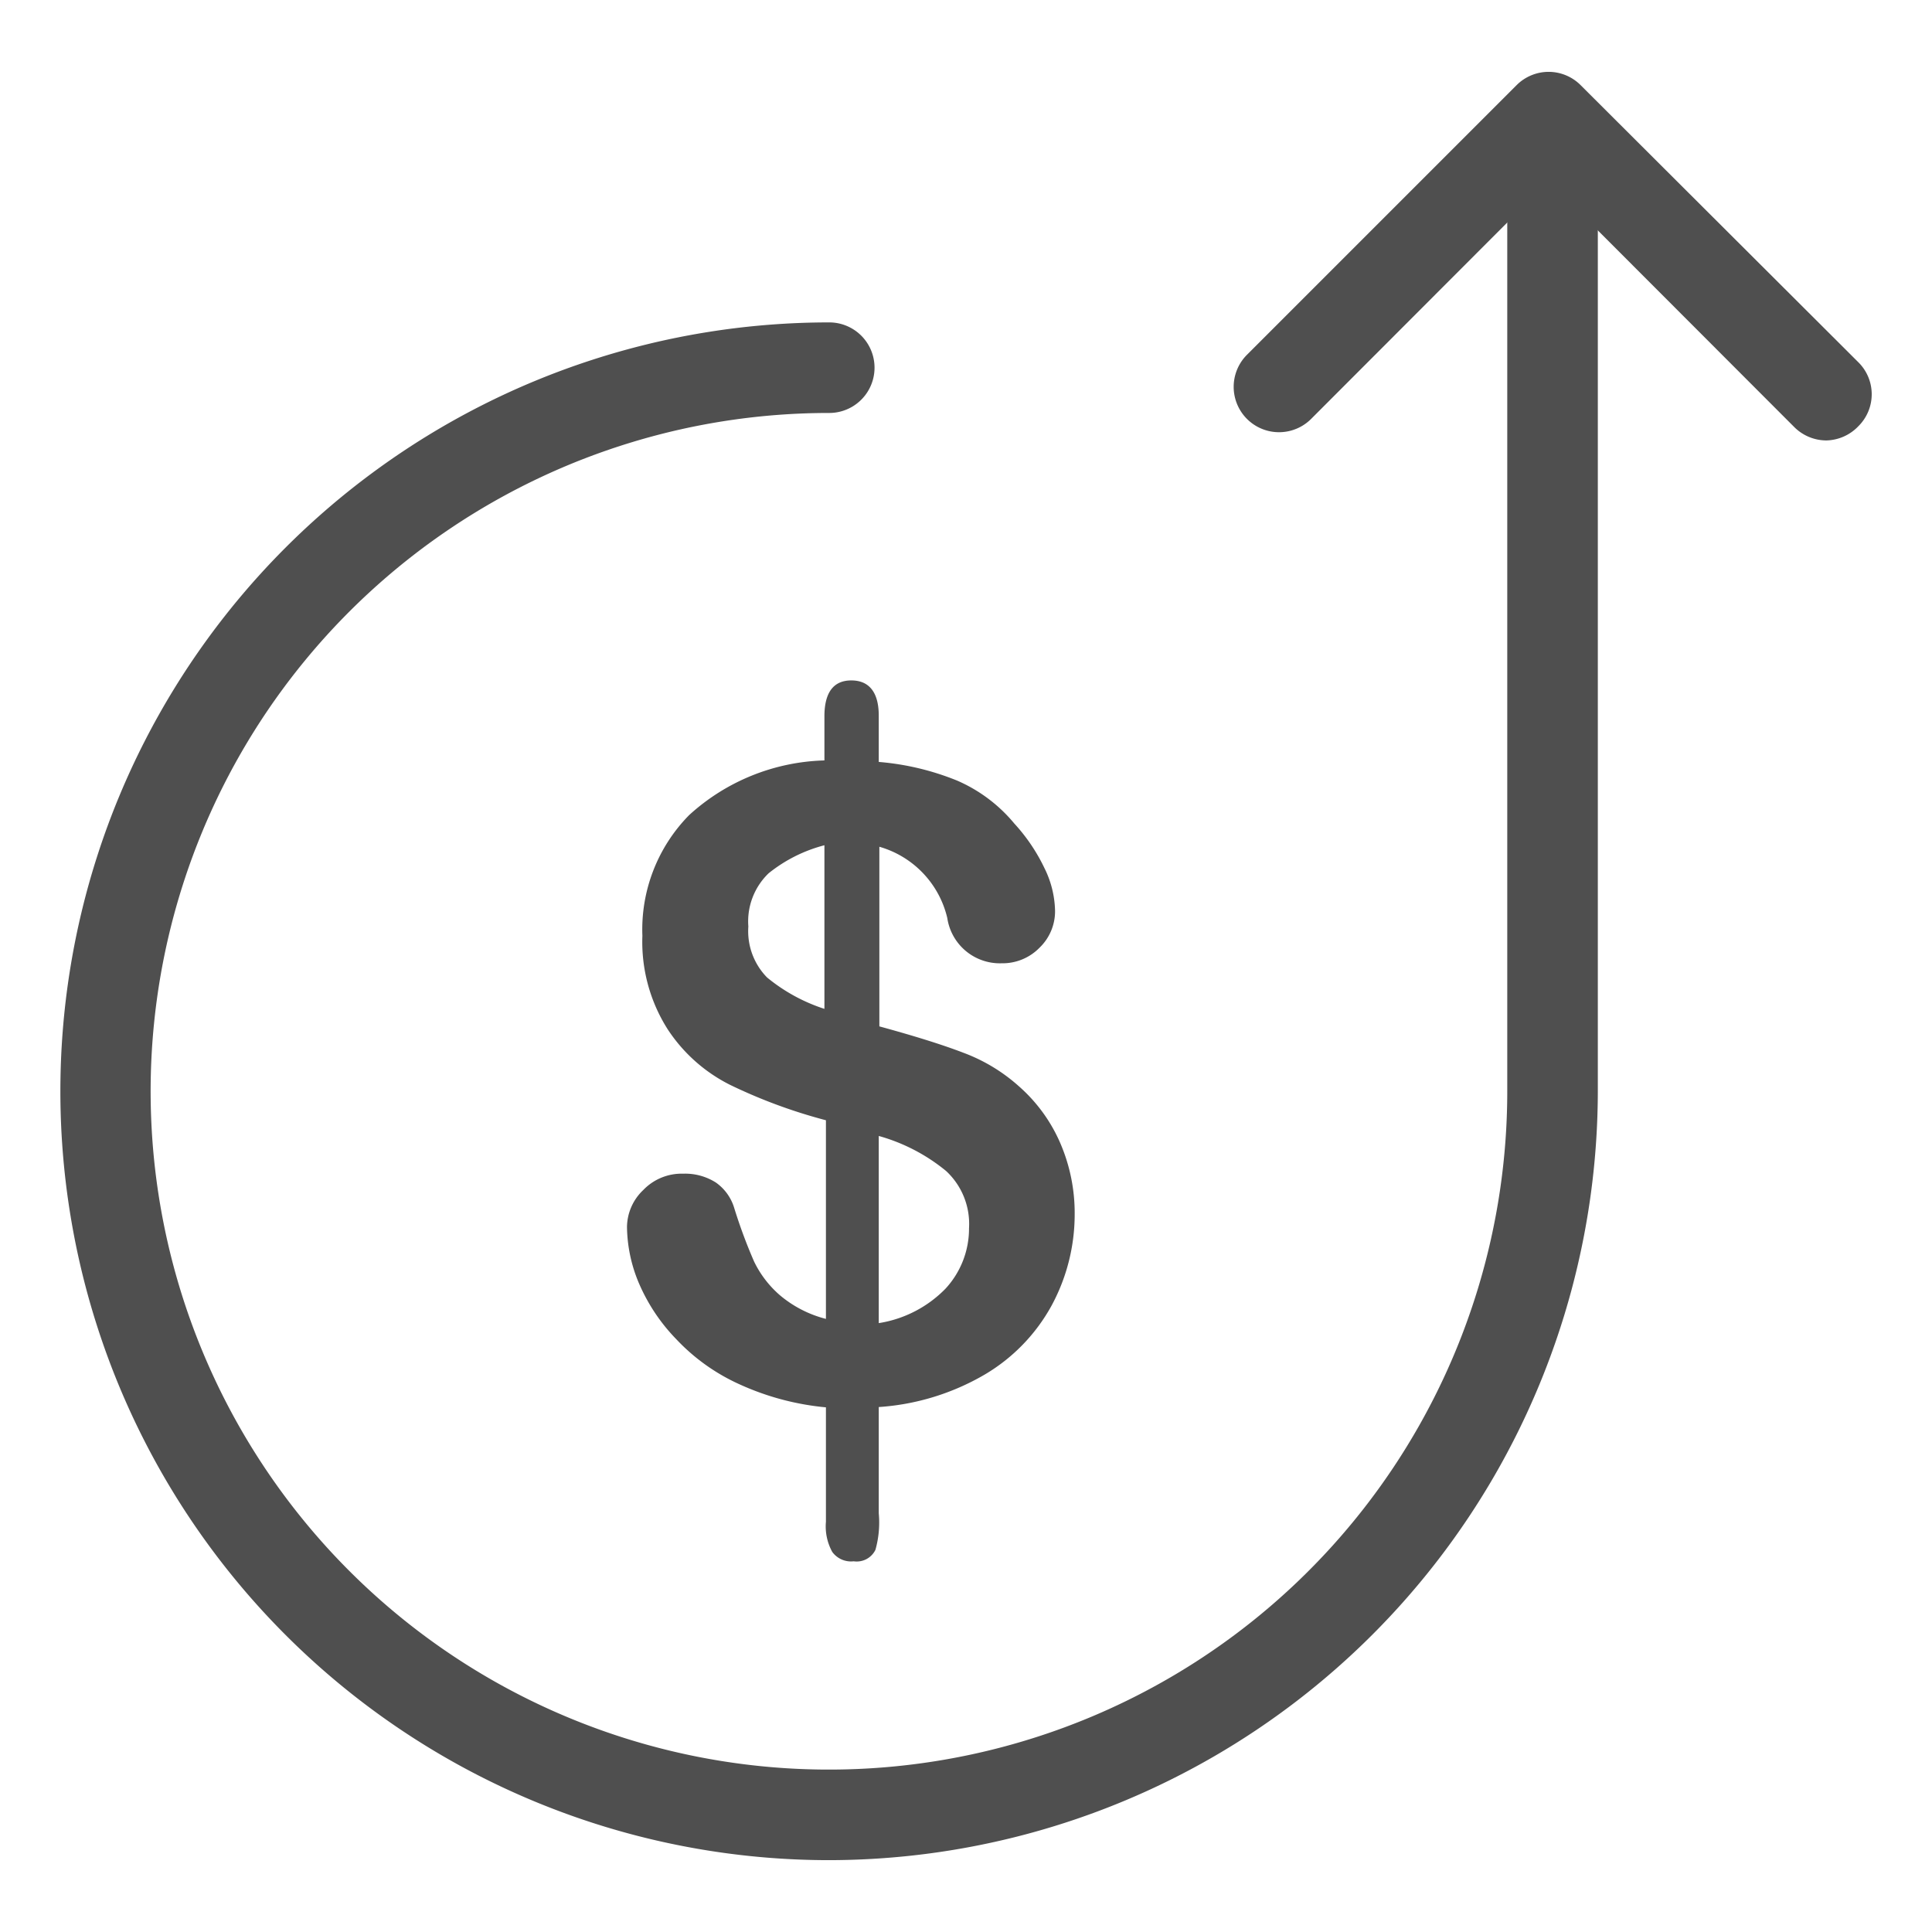
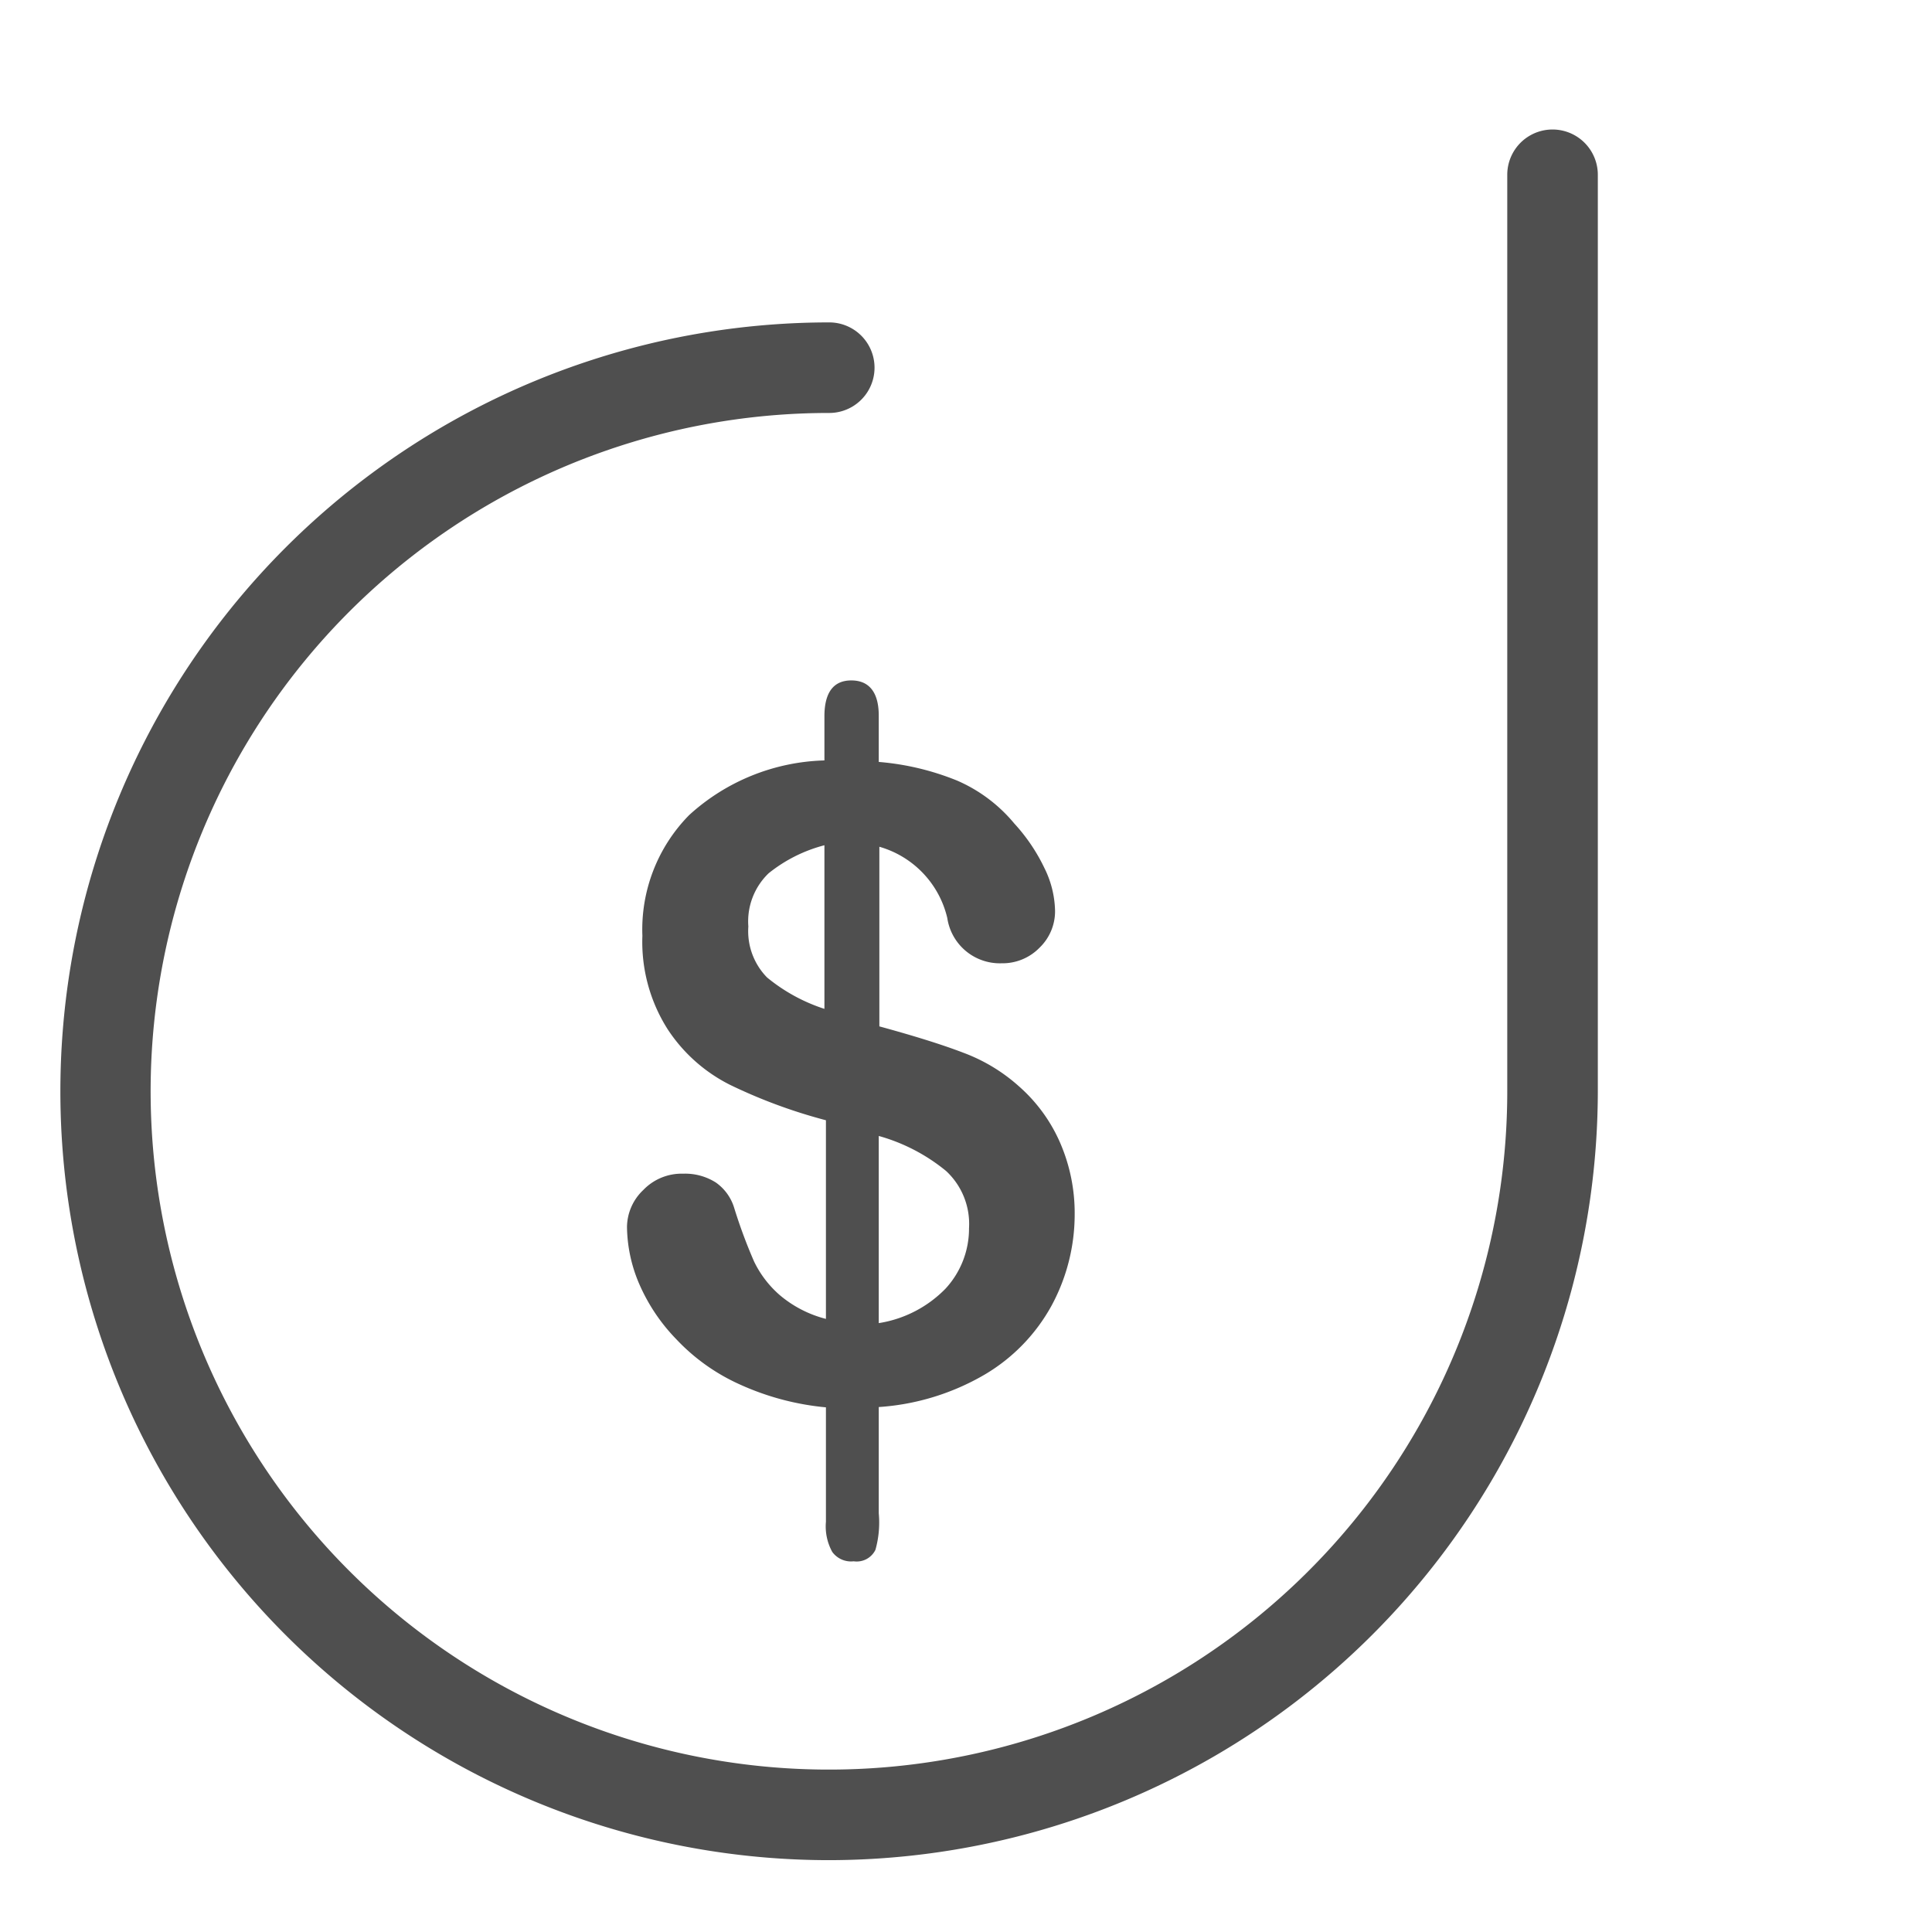
<svg xmlns="http://www.w3.org/2000/svg" viewBox="0 0 64 64">
  <g id="transaction">
    <path d="M27.47,61.62a25.47,25.47,0,0,1,0-50.94,1.5,1.5,0,0,1,0,3A22.47,22.47,0,1,0,49.93,36.15V5.79a1.5,1.5,0,1,1,3,0V36.15A25.5,25.5,0,0,1,27.47,61.62Z" style="fill:#4f4f4f" />
-     <path d="M60.5,14.59a1.51,1.51,0,0,1-1.06-.44L51.3,6l-7.87,7.88a1.5,1.5,0,0,1-2.12-2.13l8.93-8.93a1.5,1.5,0,0,1,1.06-.44h0a1.5,1.5,0,0,1,1.06.44L61.56,12a1.49,1.49,0,0,1,0,2.12A1.51,1.51,0,0,1,60.5,14.59Z" style="fill:#4f4f4f" />
    <path d="M29.11,23.71v1.53a8.78,8.78,0,0,1,2.6.62,5.08,5.08,0,0,1,1.89,1.42,6,6,0,0,1,1,1.48,3.32,3.32,0,0,1,.35,1.41,1.67,1.67,0,0,1-.51,1.22,1.71,1.71,0,0,1-1.26.52,1.76,1.76,0,0,1-1.8-1.5,3.22,3.22,0,0,0-2.25-2.36V34c1.17.32,2.1.61,2.8.88A5.76,5.76,0,0,1,33.77,36a5.3,5.3,0,0,1,1.35,1.86,5.85,5.85,0,0,1,.48,2.38,6.35,6.35,0,0,1-.76,3,6,6,0,0,1-2.23,2.3,8,8,0,0,1-3.5,1.07v3.52A3.34,3.34,0,0,1,29,51.34a.69.69,0,0,1-.72.38.77.77,0,0,1-.71-.31,1.75,1.75,0,0,1-.21-1V46.62a8.87,8.87,0,0,1-2.9-.78,6.59,6.59,0,0,1-2.06-1.48,6.11,6.11,0,0,1-1.23-1.84,4.92,4.92,0,0,1-.4-1.87,1.71,1.71,0,0,1,.54-1.23,1.76,1.76,0,0,1,1.32-.54,1.9,1.9,0,0,1,1.08.29,1.59,1.59,0,0,1,.61.84,17.1,17.1,0,0,0,.66,1.78,3.47,3.47,0,0,0,.86,1.12,3.83,3.83,0,0,0,1.52.78V37.11a17.47,17.47,0,0,1-3.17-1.17,5.32,5.32,0,0,1-2.07-1.84A5.39,5.39,0,0,1,21.28,31a5.4,5.4,0,0,1,1.55-4,6.93,6.93,0,0,1,4.48-1.81V23.73c0-.79.3-1.19.89-1.19S29.11,22.93,29.11,23.71Zm-1.8,9.71V28a4.92,4.92,0,0,0-1.85.93,2.21,2.21,0,0,0-.67,1.76,2.19,2.19,0,0,0,.62,1.69A5.81,5.81,0,0,0,27.31,33.42Zm1.8,4.21v6.2a3.94,3.94,0,0,0,2.21-1.14,2.93,2.93,0,0,0,.78-2,2.39,2.39,0,0,0-.76-1.9A6.09,6.09,0,0,0,29.11,37.63Z" style="fill:#4f4f4f" />
  </g>
</svg>